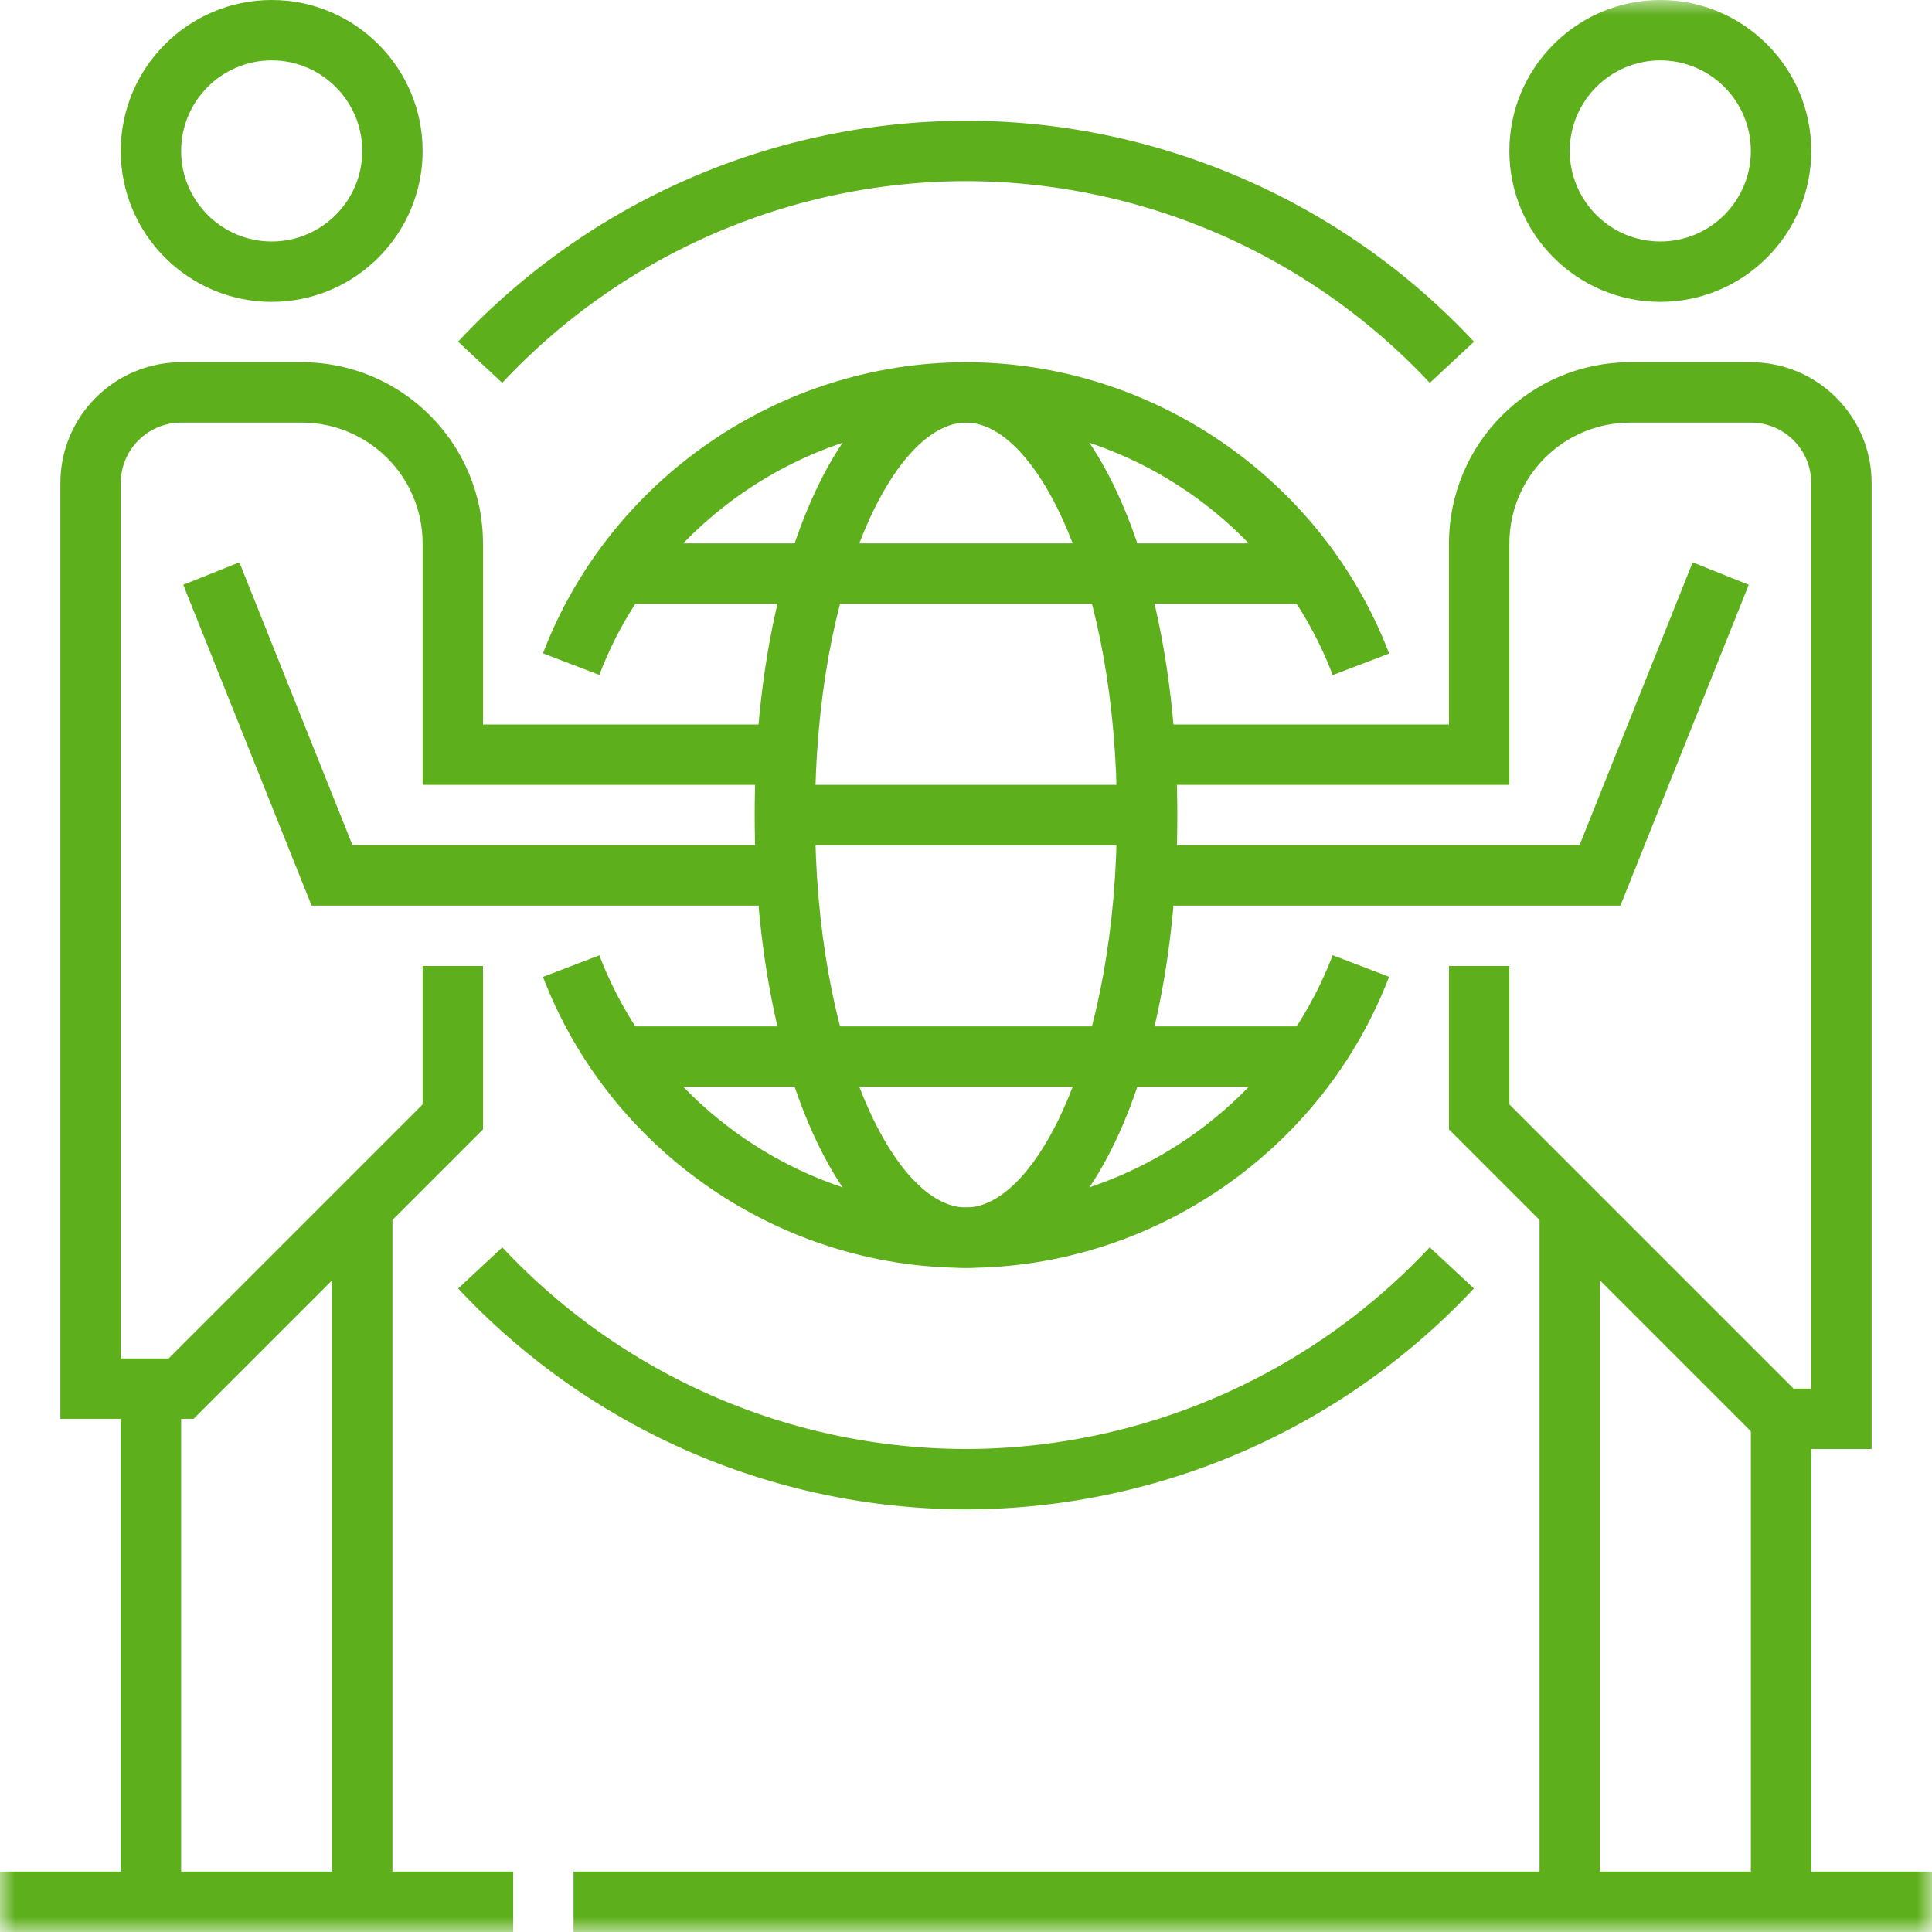
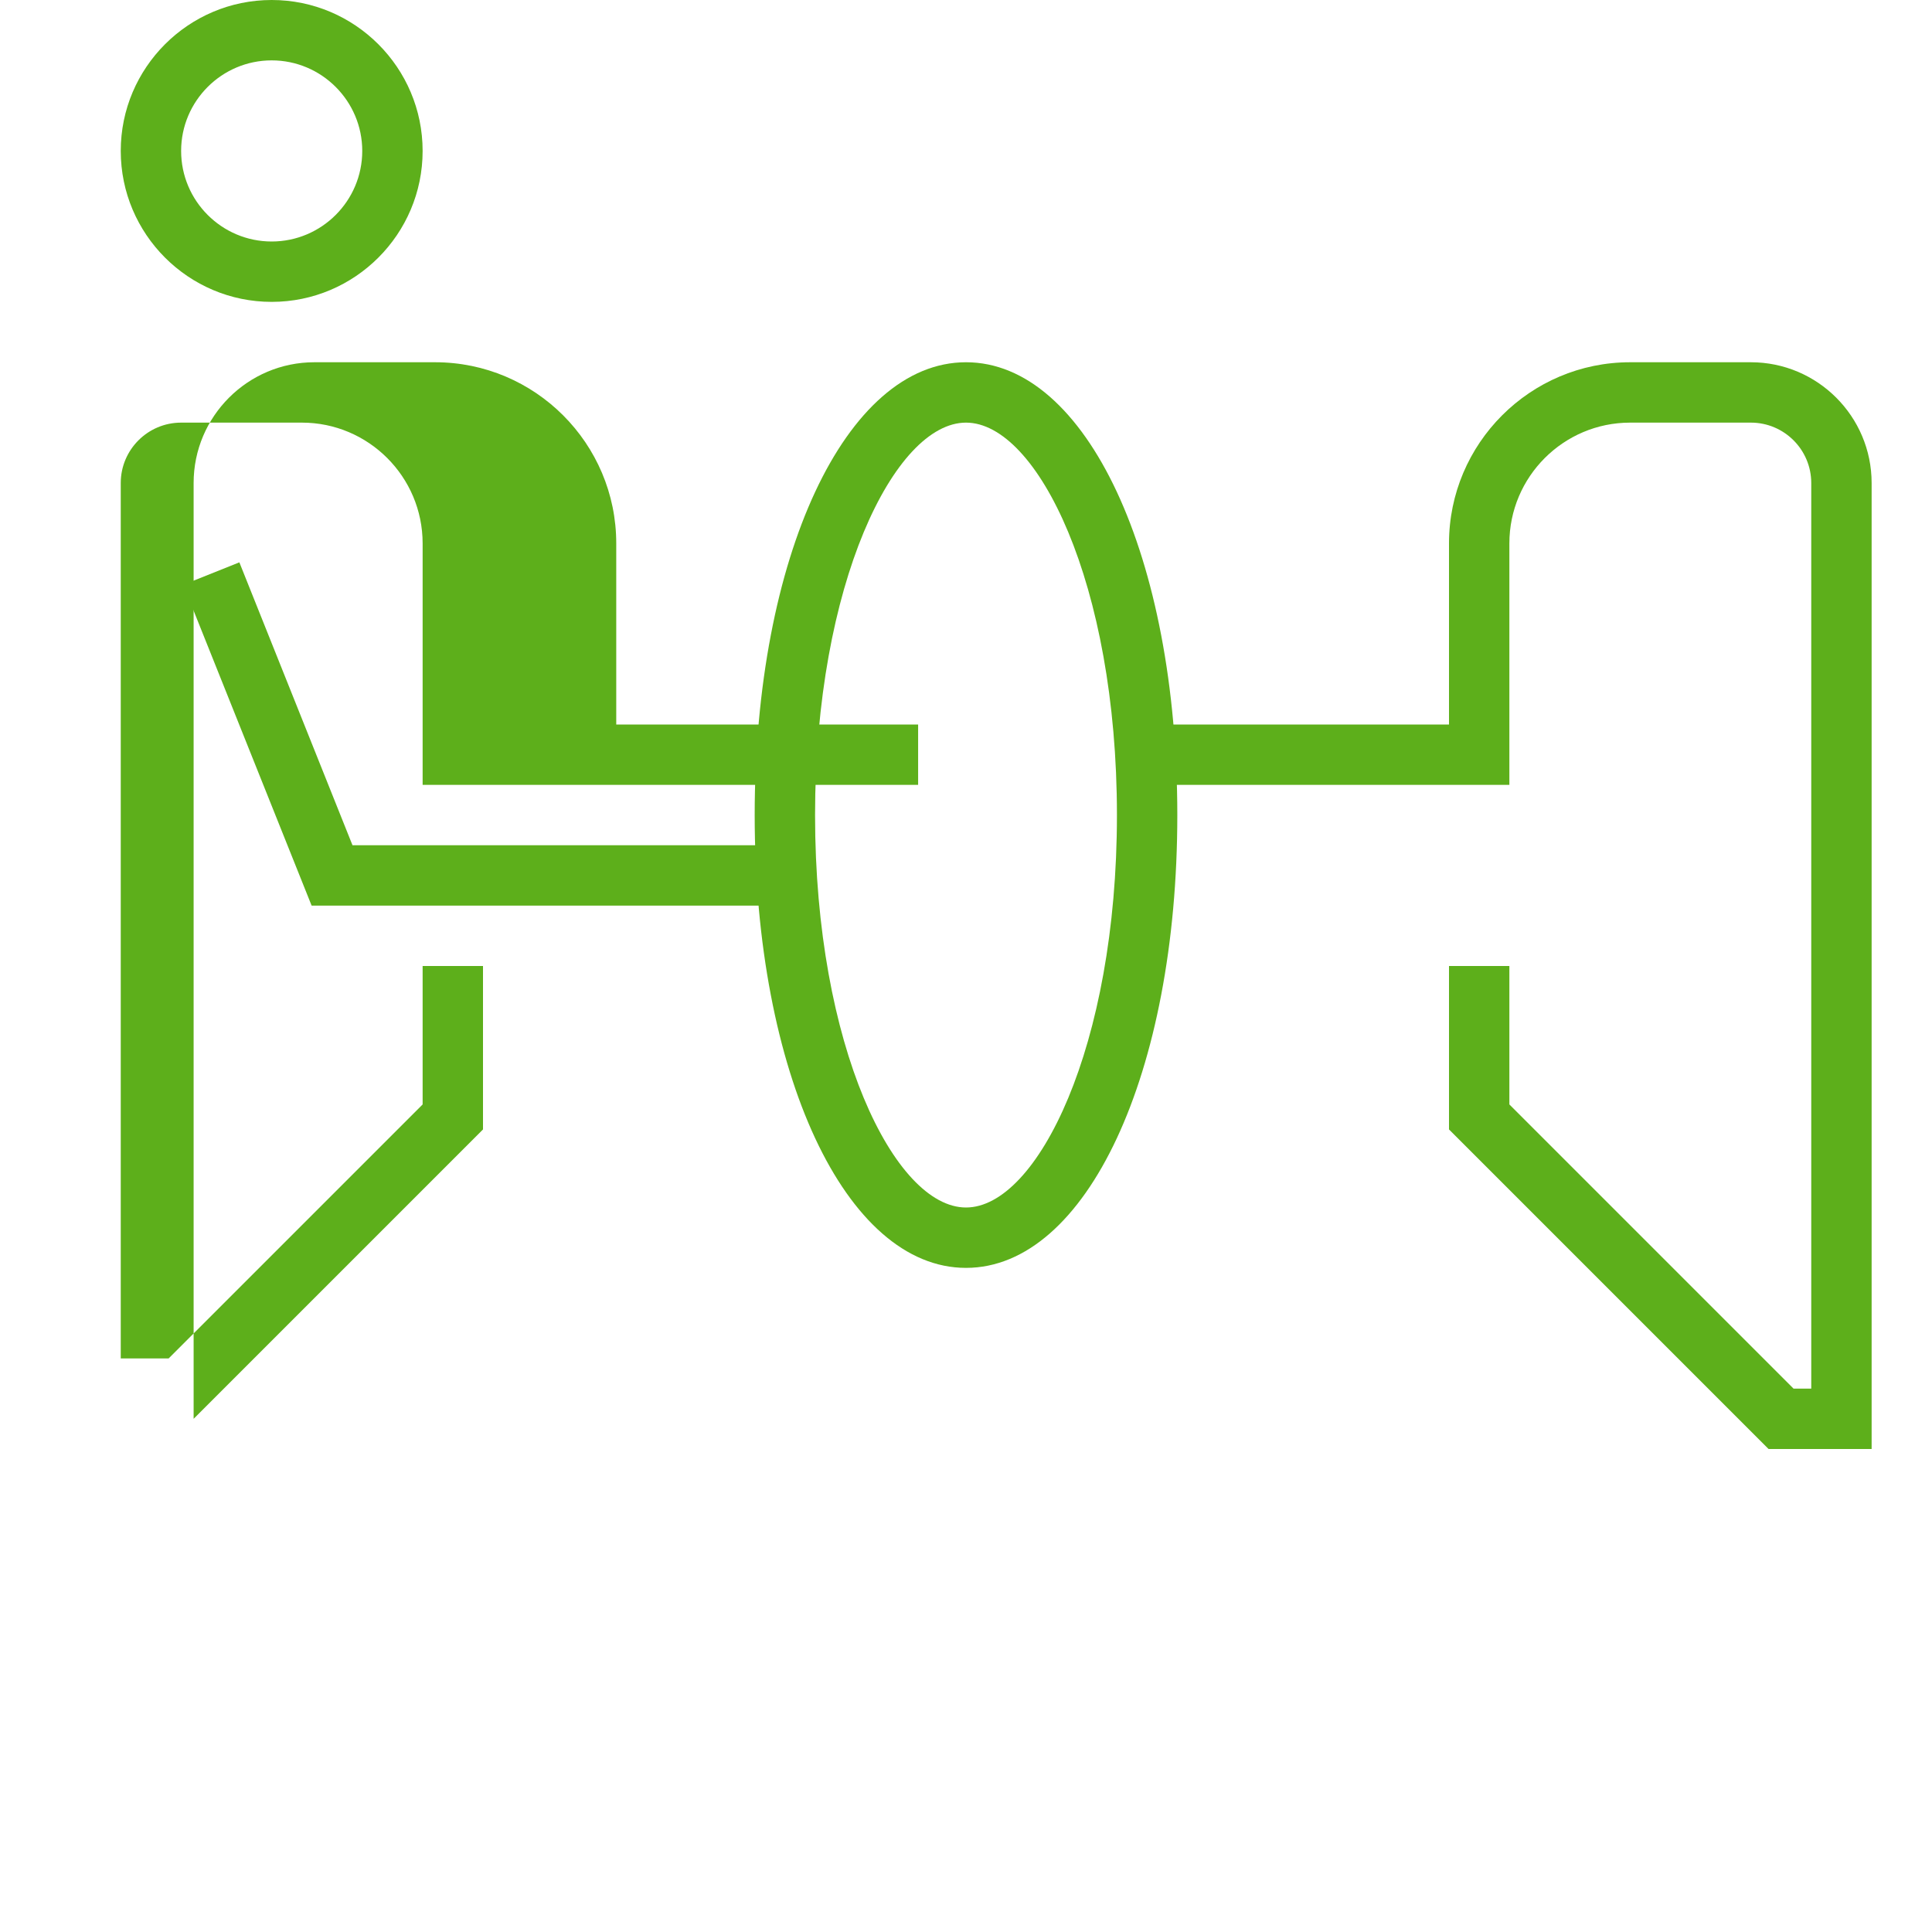
<svg xmlns="http://www.w3.org/2000/svg" xmlns:xlink="http://www.w3.org/1999/xlink" width="64" height="64" viewBox="0 0 64 64">
  <defs>
    <path id="a" d="M0 64h64V0H0z" />
  </defs>
  <g fill="none" fill-rule="evenodd">
-     <path fill="#5DAF1B" d="M11 63h2V40h-2zM4 63h2V46H4z" />
    <g>
-       <path fill="#5DAF1B" d="M9 2C7.346 2 6 3.346 6 5s1.346 3 3 3 3-1.346 3-3-1.346-3-3-3m0 8c-2.757 0-5-2.243-5-5s2.243-5 5-5 5 2.243 5 5-2.243 5-5 5M6.414 47H2V16c0-2.206 1.794-4 4-4h4c3.31 0 6 2.691 6 6v6h10v2H14v-8c0-2.206-1.794-4-4-4H6c-1.103 0-2 .897-2 2v29h1.586L14 36.586V32h2v5.414L6.414 47z" />
+       <path fill="#5DAF1B" d="M9 2C7.346 2 6 3.346 6 5s1.346 3 3 3 3-1.346 3-3-1.346-3-3-3m0 8c-2.757 0-5-2.243-5-5s2.243-5 5-5 5 2.243 5 5-2.243 5-5 5M6.414 47V16c0-2.206 1.794-4 4-4h4c3.31 0 6 2.691 6 6v6h10v2H14v-8c0-2.206-1.794-4-4-4H6c-1.103 0-2 .897-2 2v29h1.586L14 36.586V32h2v5.414L6.414 47z" />
      <path fill="#5DAF1B" d="M26 30H10.323L6.071 19.372l1.858-.744L11.677 28H26z" />
      <mask id="b" fill="#fff">
        <use xlink:href="#a" />
      </mask>
-       <path fill="#5DAF1B" d="M51 63h2V40h-2zM58 63h2V47h-2zM55 2c-1.654 0-3 1.346-3 3s1.346 3 3 3 3-1.346 3-3-1.346-3-3-3m0 8c-2.757 0-5-2.243-5-5s2.243-5 5-5 5 2.243 5 5-2.243 5-5 5" mask="url(#b)" />
      <path fill="#5DAF1B" d="M62 48h-3.414L48 37.414V32h2v4.586L59.414 46H60V16c0-1.103-.897-2-2-2h-4c-2.206 0-4 1.794-4 4v8H38v-2h10v-6c0-3.309 2.691-6 6-6h4c2.206 0 4 1.794 4 4v32z" mask="url(#b)" />
-       <path fill="#5DAF1B" d="M53.677 30H38v-2h14.323l3.749-9.372 1.857.744zM19 64h45v-2H19zM0 64h17v-2H0zM44.148 22.363C42.238 17.36 37.356 14 32 14c-5.355 0-10.236 3.359-12.147 8.357l-1.867-.714C20.19 15.875 25.822 12 32 12c6.18 0 11.813 3.878 14.017 9.649l-1.869.714zM32 42c-6.175 0-11.807-3.874-14.013-9.639l1.867-.715C21.767 36.643 26.647 40 32 40c5.354 0 10.235-3.358 12.146-8.357l1.869.714C43.81 38.125 38.178 42 32 42" mask="url(#b)" />
-       <path fill="#5DAF1B" d="M47.364 12.684A21.075 21.075 0 0 0 32 6a21.074 21.074 0 0 0-15.363 6.683l-1.462-1.365A23.082 23.082 0 0 1 32 4c6.357 0 12.49 2.668 16.827 7.32l-1.463 1.364zM32 50a23.076 23.076 0 0 1-16.823-7.316l1.463-1.364A21.07 21.07 0 0 0 32 48a21.073 21.073 0 0 0 15.362-6.682l1.463 1.364A23.082 23.082 0 0 1 32 50M21 20h22v-2H21zM21 36h22v-2H21zM26 28h12v-2H26z" mask="url(#b)" />
      <path fill="#5DAF1B" d="M32 14c-2.365 0-5 5.339-5 13s2.635 13 5 13 5-5.339 5-13-2.635-13-5-13m0 28c-3.99 0-7-6.449-7-15s3.01-15 7-15 7 6.449 7 15-3.01 15-7 15" mask="url(#b)" />
    </g>
  </g>
</svg>